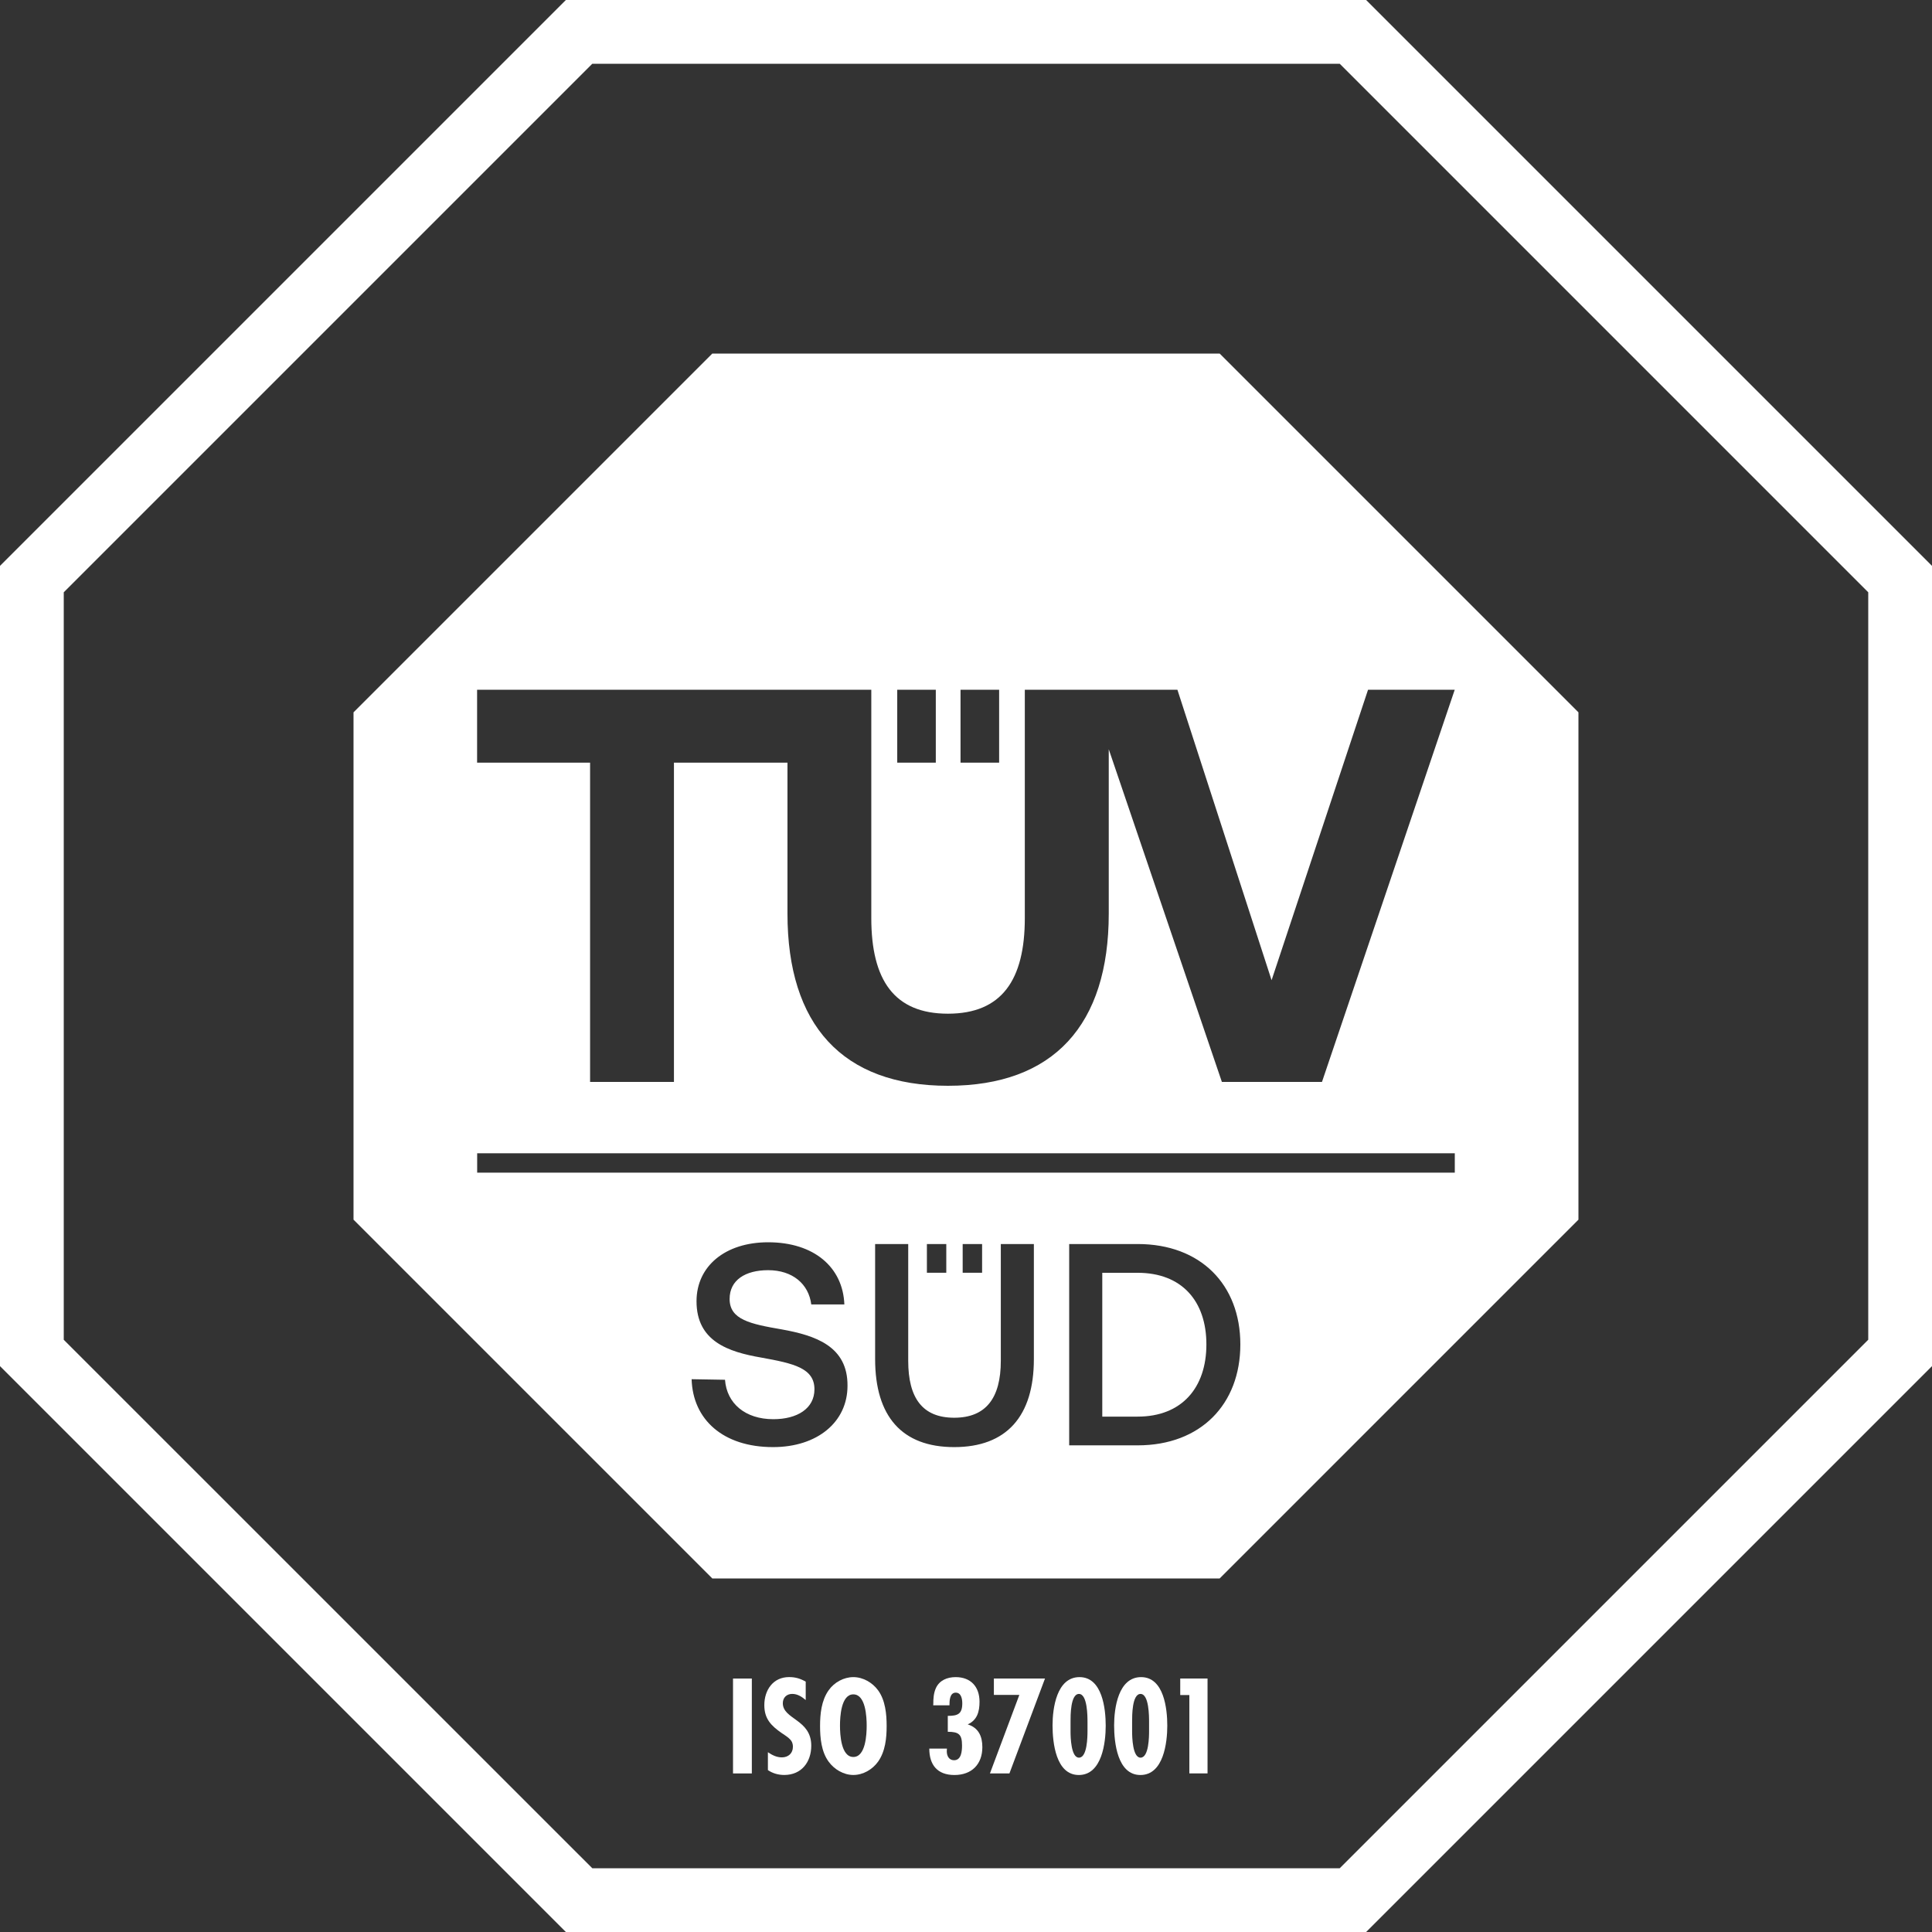
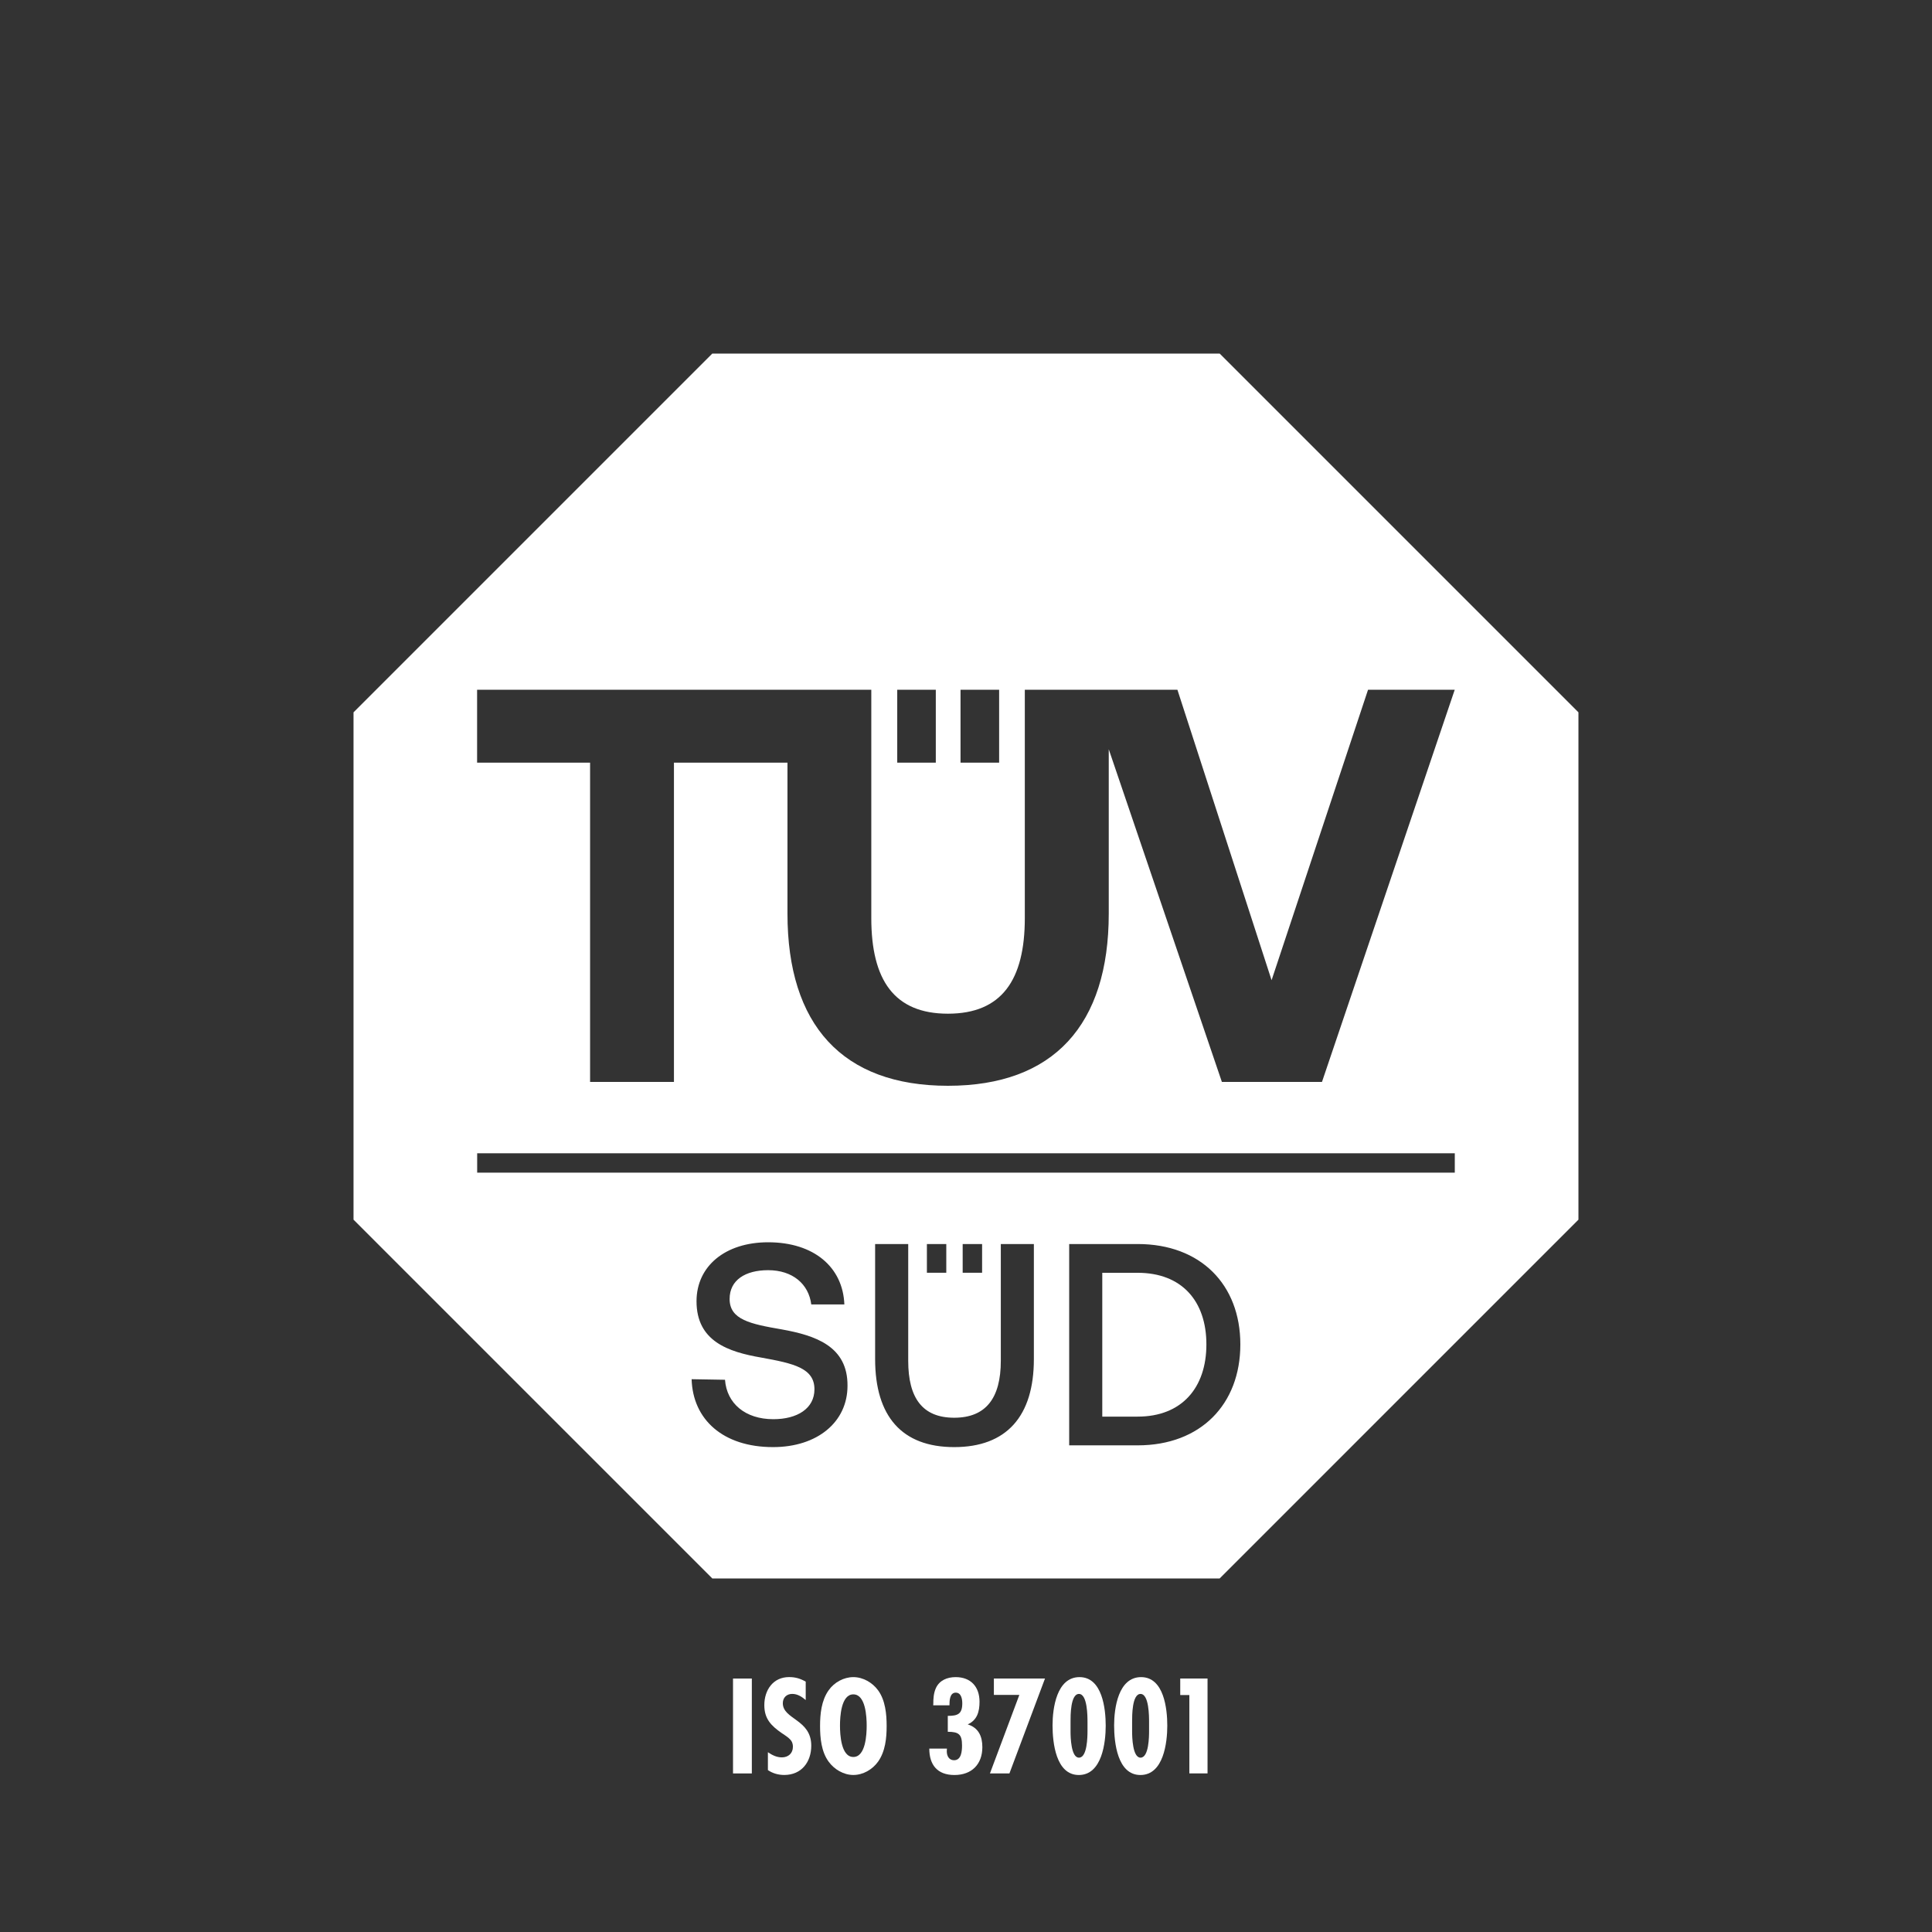
<svg xmlns="http://www.w3.org/2000/svg" width="54" height="54" viewBox="0 0 54 54" fill="none">
  <rect x="0" y="0" width="54" height="54" fill="#333333" stroke="none" />
  <g id="Group 21">
    <g id="Group 20">
-       <path id="Vector" d="M38.184 0H15.816L0 15.816V38.184L15.816 54H38.184L54 38.184V15.816L38.184 0ZM52.218 37.446L37.446 52.218H16.555L1.782 37.447V16.555L16.555 1.782H37.446L52.218 16.555V37.446Z" fill="white" />
      <g id="Group">
        <path id="Vector_2" d="M31.797 35.575H30.809V39.595H31.797C33.035 39.595 33.719 38.784 33.719 37.577C33.719 36.37 33.036 35.575 31.797 35.575Z" fill="white" />
        <path id="Vector_3" d="M34.09 9.882H19.909L9.881 19.91V34.09L19.909 44.118H34.09L44.118 34.09V19.91L34.09 9.882ZM26.847 19.278H27.926V21.316H26.847V19.278ZM25.078 19.278H26.156V21.316H25.078V19.278ZM21.607 40.447C20.207 40.447 19.364 39.675 19.331 38.549L20.264 38.565C20.313 39.225 20.827 39.667 21.615 39.667C22.282 39.667 22.764 39.37 22.764 38.831C22.764 38.236 22.177 38.108 21.284 37.946C20.351 37.786 19.468 37.488 19.468 36.37C19.468 35.389 20.271 34.722 21.47 34.722C22.755 34.722 23.56 35.422 23.6 36.459H22.675C22.603 35.888 22.153 35.502 21.47 35.502C20.835 35.502 20.393 35.776 20.393 36.306C20.393 36.886 20.972 37.006 21.855 37.158C22.787 37.327 23.697 37.624 23.688 38.734C23.688 39.747 22.844 40.447 21.607 40.447ZM28.897 37.986C28.897 39.586 28.133 40.447 26.67 40.447C25.208 40.447 24.46 39.587 24.46 37.986V34.771H25.385V38.035C25.385 39.08 25.787 39.626 26.67 39.626C27.554 39.626 27.973 39.08 27.973 38.035V34.771H28.897V37.986ZM25.907 35.574V34.771H26.449V35.574H25.907ZM26.907 35.574V34.771H27.45V35.574H26.907ZM31.798 40.398H29.884V34.771H31.798C33.557 34.771 34.668 35.904 34.668 37.577C34.668 39.25 33.559 40.398 31.798 40.398ZM40.662 32.776H13.337V32.235H40.662V32.776ZM36.95 30.24H34.152L30.99 20.942V25.535C30.99 28.645 29.45 30.348 26.496 30.348C23.542 30.348 22.01 28.644 22.01 25.535V21.317H18.837V30.24H16.493V21.317H13.335V19.279H24.353V25.66C24.353 27.395 24.995 28.333 26.495 28.333C27.995 28.333 28.644 27.395 28.644 25.66V19.279H32.909L35.541 27.397L38.237 19.279H40.66L36.949 30.242L36.95 30.24Z" fill="white" />
      </g>
      <g id="Group_2">
        <path id="Vector_4" d="M20.488 49.568V46.916H21.014V49.568H20.488Z" fill="white" />
        <path id="Vector_5" d="M22.52 47.517C22.413 47.425 22.29 47.345 22.143 47.345C21.988 47.345 21.88 47.449 21.88 47.604C21.88 48.061 22.675 48.053 22.675 48.792C22.675 49.25 22.401 49.611 21.92 49.611C21.757 49.611 21.598 49.567 21.463 49.475V48.975C21.582 49.055 21.705 49.119 21.853 49.119C22.031 49.119 22.162 49.007 22.162 48.824C22.162 48.776 22.154 48.733 22.135 48.689C22.088 48.589 21.94 48.502 21.853 48.443C21.554 48.235 21.363 48.044 21.363 47.659C21.363 47.241 21.605 46.875 22.055 46.875C22.233 46.875 22.364 46.915 22.52 47.002V47.515V47.517Z" fill="white" />
        <path id="Vector_6" d="M24.543 49.238C24.388 49.456 24.125 49.611 23.851 49.611C23.578 49.611 23.319 49.456 23.16 49.238C22.957 48.96 22.921 48.578 22.921 48.244C22.921 47.909 22.957 47.532 23.16 47.245C23.315 47.023 23.582 46.876 23.851 46.876C24.121 46.876 24.384 47.027 24.543 47.245C24.746 47.523 24.782 47.909 24.782 48.244C24.782 48.578 24.746 48.951 24.543 49.238ZM23.851 47.358C23.506 47.358 23.478 47.989 23.478 48.233C23.478 48.476 23.506 49.108 23.851 49.108C24.197 49.108 24.224 48.476 24.224 48.233C24.224 47.989 24.197 47.358 23.851 47.358Z" fill="white" />
        <path id="Vector_7" d="M26.086 47.635C26.086 47.476 26.094 47.33 26.157 47.186C26.257 46.964 26.476 46.876 26.71 46.876C27.136 46.876 27.378 47.147 27.378 47.565C27.378 47.836 27.315 48.078 27.048 48.197C27.351 48.292 27.457 48.531 27.457 48.833C27.457 49.314 27.158 49.612 26.677 49.612C26.196 49.612 25.974 49.326 25.974 48.873H26.467C26.467 48.896 26.463 48.924 26.463 48.949C26.463 49.076 26.523 49.199 26.666 49.199C26.874 49.199 26.889 48.936 26.889 48.785C26.889 48.476 26.798 48.404 26.491 48.404V47.959C26.764 47.959 26.896 47.912 26.896 47.609C26.896 47.49 26.868 47.31 26.713 47.31C26.542 47.31 26.538 47.541 26.538 47.664H26.084V47.637L26.086 47.635Z" fill="white" />
        <path id="Vector_8" d="M28.214 49.568H27.669L28.491 47.373H27.779V46.915H29.208L28.214 49.567V49.568Z" fill="white" />
        <path id="Vector_9" d="M30.154 49.612C29.51 49.612 29.419 48.701 29.419 48.224C29.419 47.747 29.533 46.876 30.173 46.876C30.813 46.876 30.905 47.767 30.905 48.233C30.905 48.698 30.805 49.612 30.152 49.612H30.154ZM30.396 48.137C30.396 47.974 30.396 47.346 30.157 47.346C29.918 47.346 29.922 47.959 29.922 48.118V48.396C29.922 48.55 29.934 49.127 30.157 49.127C30.392 49.127 30.396 48.534 30.396 48.375V48.136V48.137Z" fill="white" />
        <path id="Vector_10" d="M31.875 49.612C31.231 49.612 31.14 48.701 31.14 48.224C31.14 47.747 31.254 46.876 31.894 46.876C32.535 46.876 32.626 47.767 32.626 48.233C32.626 48.698 32.526 49.612 31.874 49.612H31.875ZM32.117 48.137C32.117 47.974 32.117 47.346 31.878 47.346C31.639 47.346 31.643 47.959 31.643 48.118V48.396C31.643 48.55 31.655 49.127 31.878 49.127C32.113 49.127 32.117 48.534 32.117 48.375V48.136V48.137Z" fill="white" />
        <path id="Vector_11" d="M33.243 49.568V47.377H32.988V46.915H33.751V49.567H33.243V49.568Z" fill="white" />
      </g>
    </g>
  </g>
</svg>